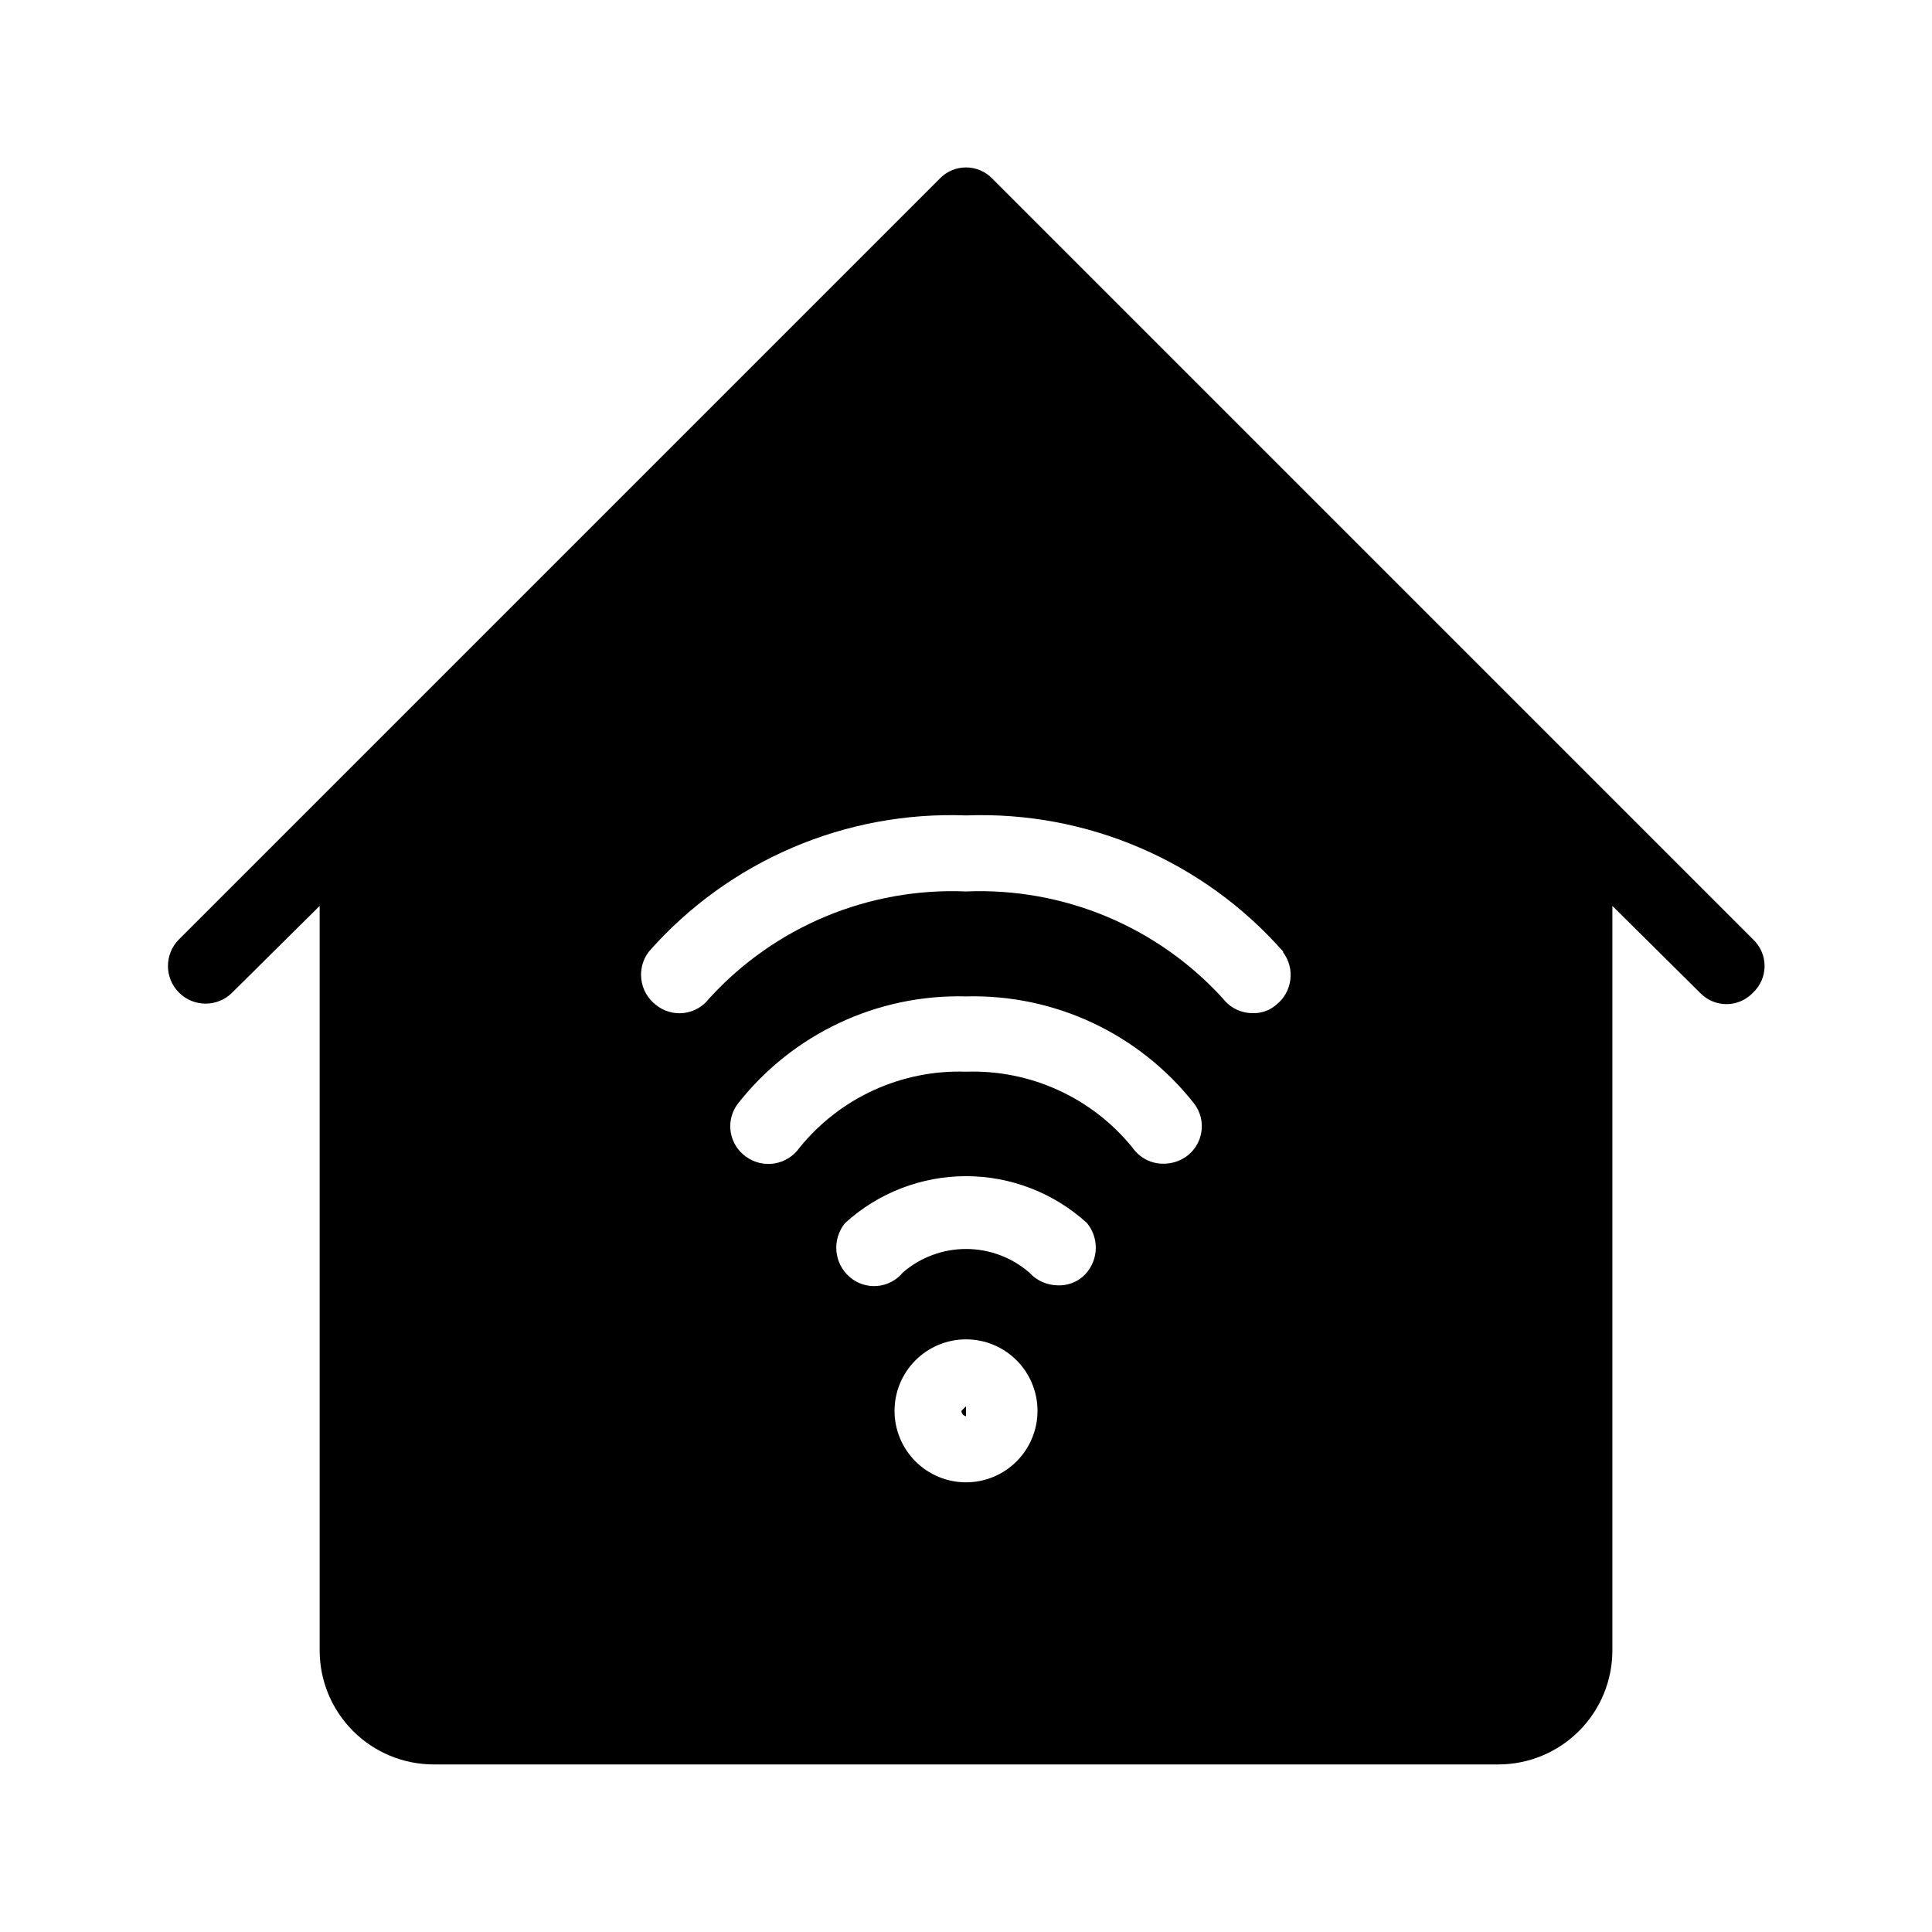
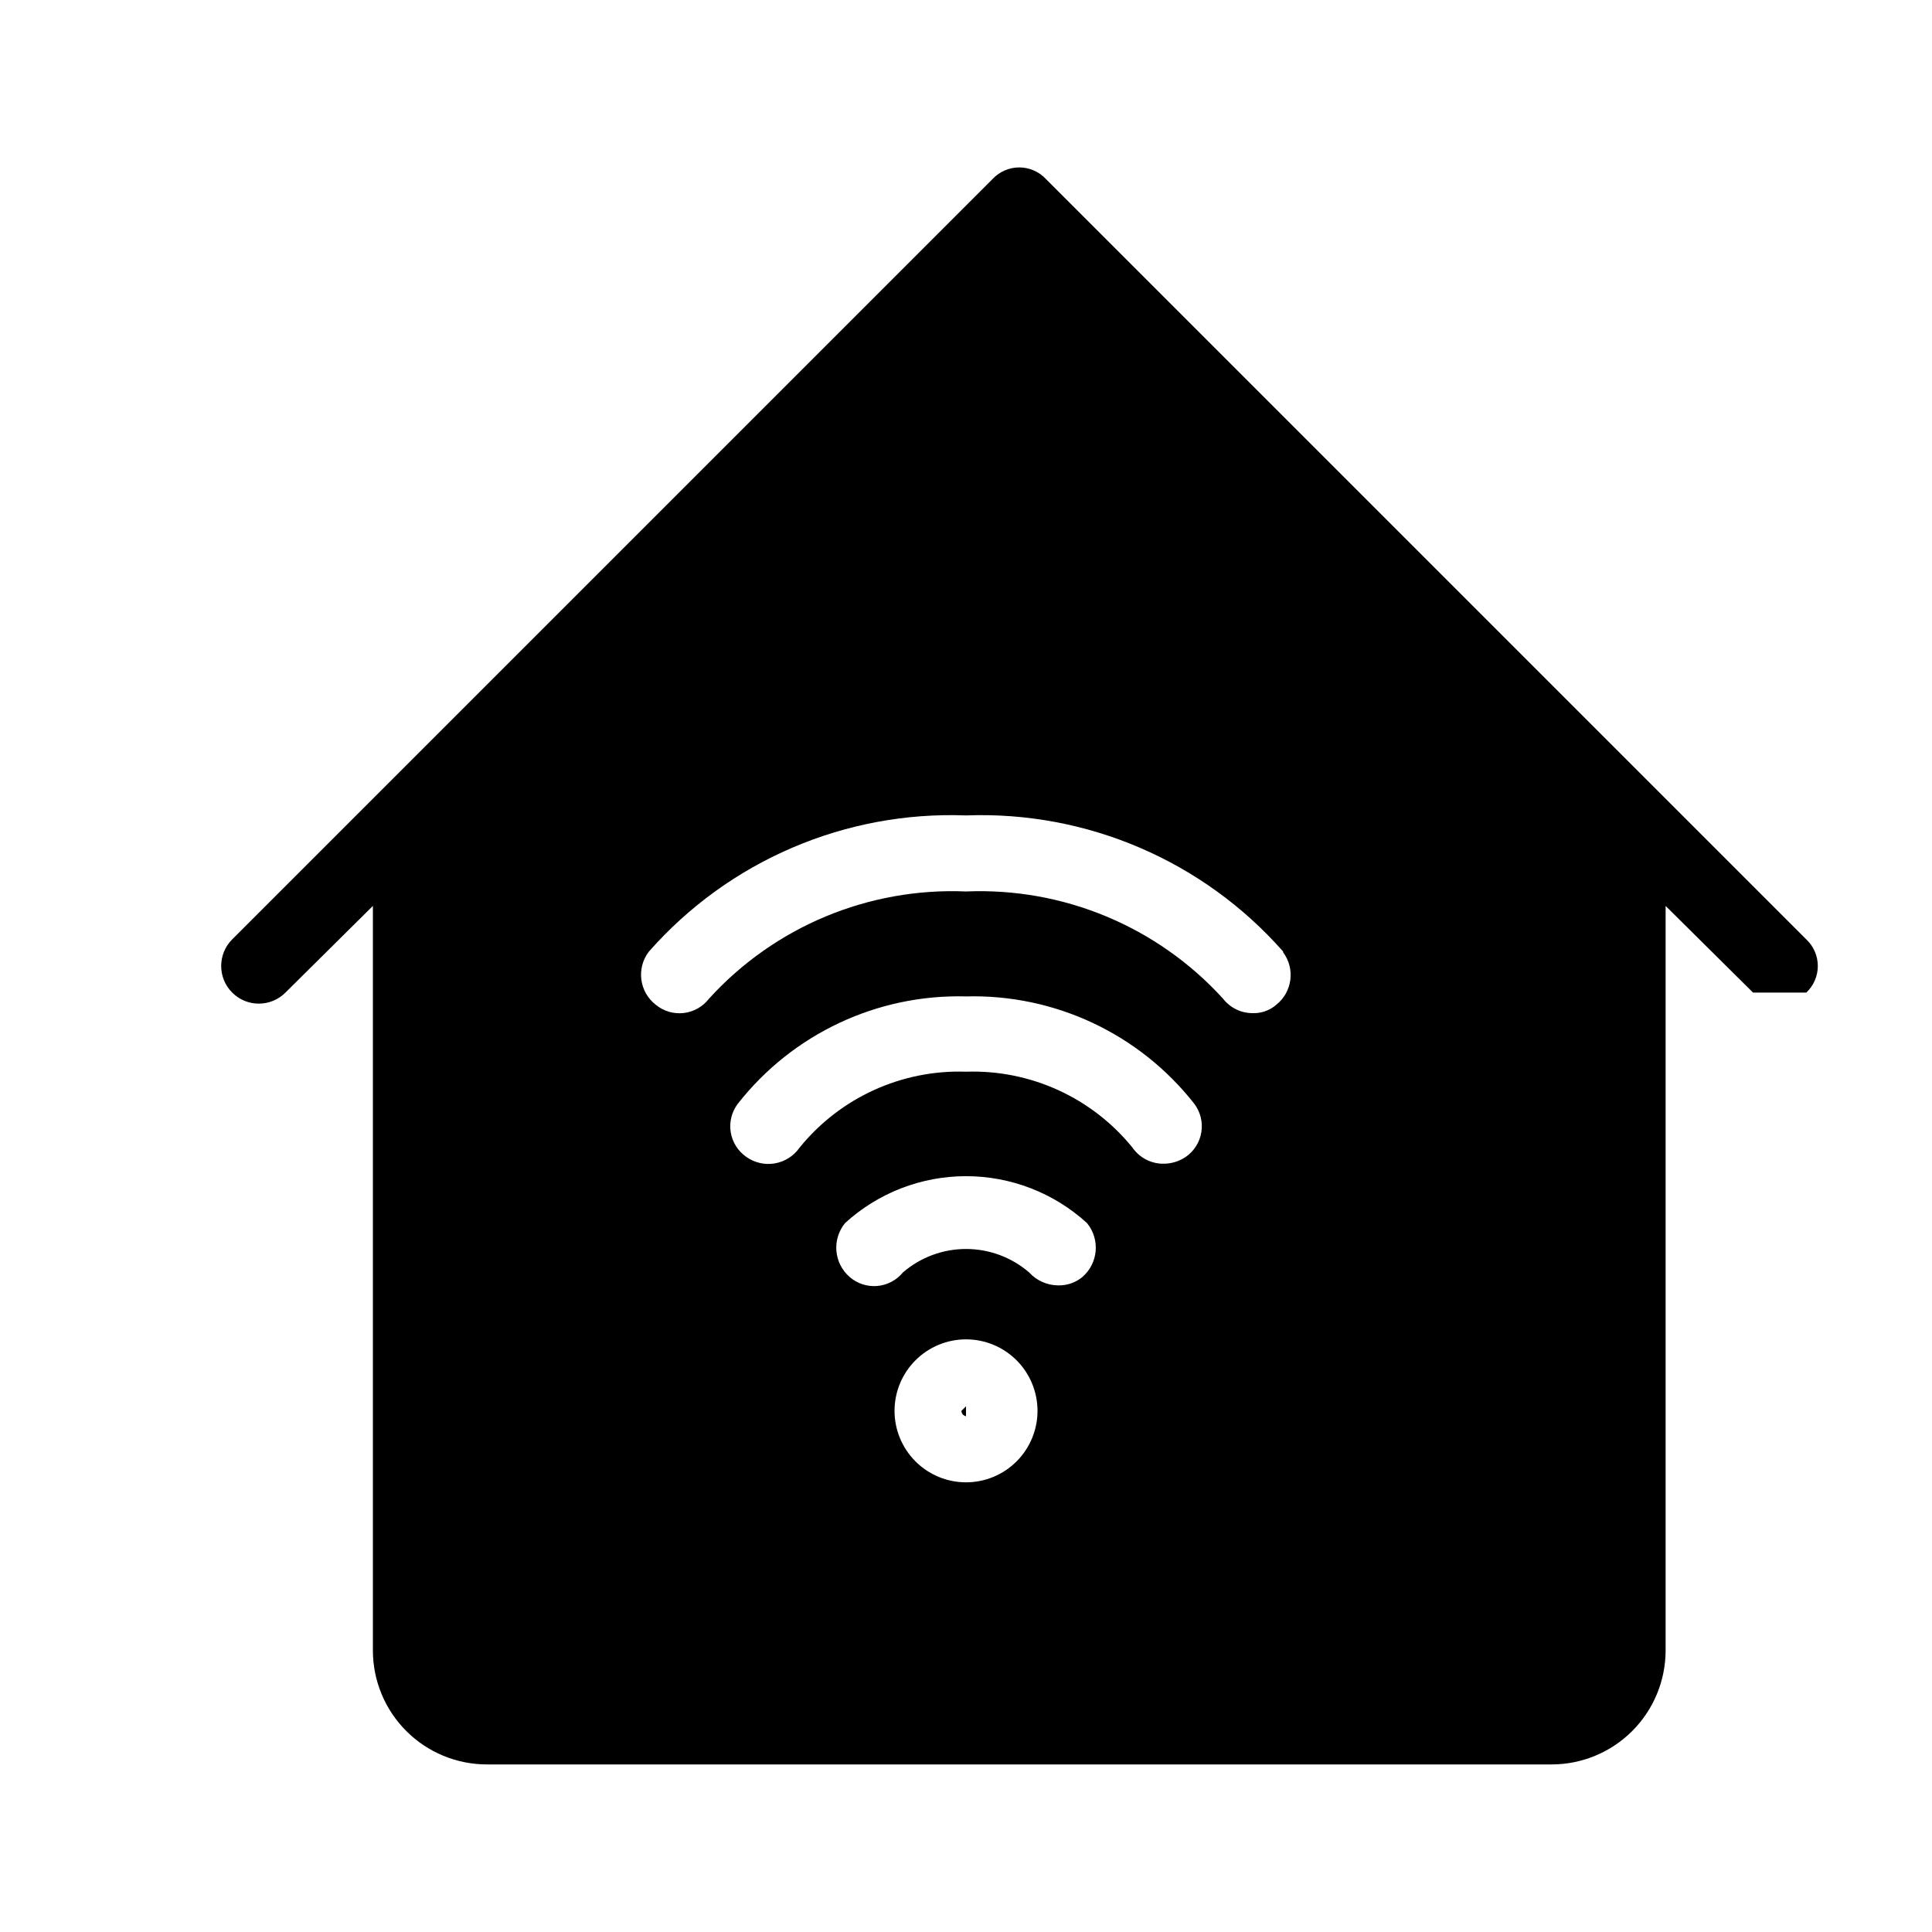
<svg xmlns="http://www.w3.org/2000/svg" fill="#000000" width="800px" height="800px" version="1.1" viewBox="144 144 512 512">
-   <path d="m398.79 517.89 1.211-1.211v2.621c-0.699-0.102-1.219-0.703-1.211-1.41zm209.79-110.84c-1.828 1.949-4.379 3.055-7.051 3.055-2.672 0-5.227-1.105-7.055-3.055l-23.176-22.973v197.29c0 8.016-3.184 15.703-8.852 21.375-5.672 5.668-13.359 8.852-21.375 8.852h-282.13c-8.02 0-15.707-3.184-21.375-8.852-5.672-5.672-8.855-13.359-8.855-21.375v-197.29l-23.176 22.973c-3.894 3.898-10.211 3.898-14.105 0-3.894-3.894-3.894-10.211 0-14.105l201.52-201.52c1.828-1.949 4.383-3.055 7.055-3.055s5.223 1.105 7.051 3.055l201.52 201.52c1.949 1.828 3.055 4.383 3.055 7.055s-1.105 5.223-3.055 7.051zm-189.63 110.84c0-5.023-1.996-9.844-5.547-13.395-3.555-3.555-8.371-5.551-13.395-5.551-5.027 0-9.844 1.996-13.395 5.551-3.555 3.551-5.551 8.371-5.551 13.395s1.996 9.84 5.551 13.395c3.551 3.551 8.367 5.547 13.395 5.547 5.023 0 9.84-1.996 13.395-5.547 3.551-3.555 5.547-8.371 5.547-13.395zm13.098-49.777c-8.758-7.988-20.188-12.414-32.039-12.414-11.855 0-23.285 4.426-32.043 12.414-3.547 4.309-3.012 10.656 1.207 14.309 2.016 1.746 4.652 2.602 7.309 2.375 2.66-0.227 5.109-1.52 6.801-3.586 4.648-4.012 10.582-6.219 16.727-6.219 6.141 0 12.078 2.207 16.727 6.219 1.961 2.16 4.738 3.402 7.656 3.426 2.348 0.07 4.641-0.719 6.449-2.215 4.219-3.652 4.758-10 1.207-14.309zm28.414-31.641h0.004c-14.527-18.5-36.945-29.035-60.457-28.414-23.512-0.621-45.934 9.914-60.457 28.414-1.641 2.144-2.328 4.863-1.91 7.527 0.418 2.664 1.91 5.043 4.125 6.582 2.188 1.562 4.91 2.184 7.559 1.73 2.648-0.453 5.008-1.949 6.547-4.148 10.738-13.27 27.078-20.73 44.137-20.152 17.055-0.578 33.395 6.883 44.133 20.152 1.879 2.695 4.977 4.285 8.262 4.231 2.086-0.008 4.121-0.641 5.844-1.812 2.215-1.539 3.707-3.918 4.125-6.582s-0.27-5.383-1.906-7.527zm23.578-40.305h0.004c-21.172-24.035-52.027-37.281-84.035-36.07-32.012-1.211-62.867 12.035-84.035 36.07-3.387 4.402-2.574 10.707 1.812 14.109 2.066 1.699 4.734 2.488 7.394 2.184 2.66-0.305 5.082-1.672 6.711-3.797 17.367-19.102 42.32-29.512 68.117-28.414 25.793-1.098 50.746 9.312 68.113 28.414 1.883 2.43 4.785 3.844 7.859 3.828 2.289 0.078 4.519-0.715 6.246-2.215 4.262-3.387 5.062-9.543 1.816-13.906z" />
+   <path d="m398.79 517.89 1.211-1.211v2.621c-0.699-0.102-1.219-0.703-1.211-1.41zm209.79-110.84l-23.176-22.973v197.29c0 8.016-3.184 15.703-8.852 21.375-5.672 5.668-13.359 8.852-21.375 8.852h-282.13c-8.02 0-15.707-3.184-21.375-8.852-5.672-5.672-8.855-13.359-8.855-21.375v-197.29l-23.176 22.973c-3.894 3.898-10.211 3.898-14.105 0-3.894-3.894-3.894-10.211 0-14.105l201.52-201.52c1.828-1.949 4.383-3.055 7.055-3.055s5.223 1.105 7.051 3.055l201.52 201.52c1.949 1.828 3.055 4.383 3.055 7.055s-1.105 5.223-3.055 7.051zm-189.63 110.84c0-5.023-1.996-9.844-5.547-13.395-3.555-3.555-8.371-5.551-13.395-5.551-5.027 0-9.844 1.996-13.395 5.551-3.555 3.551-5.551 8.371-5.551 13.395s1.996 9.84 5.551 13.395c3.551 3.551 8.367 5.547 13.395 5.547 5.023 0 9.84-1.996 13.395-5.547 3.551-3.555 5.547-8.371 5.547-13.395zm13.098-49.777c-8.758-7.988-20.188-12.414-32.039-12.414-11.855 0-23.285 4.426-32.043 12.414-3.547 4.309-3.012 10.656 1.207 14.309 2.016 1.746 4.652 2.602 7.309 2.375 2.66-0.227 5.109-1.52 6.801-3.586 4.648-4.012 10.582-6.219 16.727-6.219 6.141 0 12.078 2.207 16.727 6.219 1.961 2.16 4.738 3.402 7.656 3.426 2.348 0.07 4.641-0.719 6.449-2.215 4.219-3.652 4.758-10 1.207-14.309zm28.414-31.641h0.004c-14.527-18.5-36.945-29.035-60.457-28.414-23.512-0.621-45.934 9.914-60.457 28.414-1.641 2.144-2.328 4.863-1.91 7.527 0.418 2.664 1.91 5.043 4.125 6.582 2.188 1.562 4.91 2.184 7.559 1.73 2.648-0.453 5.008-1.949 6.547-4.148 10.738-13.27 27.078-20.73 44.137-20.152 17.055-0.578 33.395 6.883 44.133 20.152 1.879 2.695 4.977 4.285 8.262 4.231 2.086-0.008 4.121-0.641 5.844-1.812 2.215-1.539 3.707-3.918 4.125-6.582s-0.27-5.383-1.906-7.527zm23.578-40.305h0.004c-21.172-24.035-52.027-37.281-84.035-36.07-32.012-1.211-62.867 12.035-84.035 36.07-3.387 4.402-2.574 10.707 1.812 14.109 2.066 1.699 4.734 2.488 7.394 2.184 2.66-0.305 5.082-1.672 6.711-3.797 17.367-19.102 42.32-29.512 68.117-28.414 25.793-1.098 50.746 9.312 68.113 28.414 1.883 2.43 4.785 3.844 7.859 3.828 2.289 0.078 4.519-0.715 6.246-2.215 4.262-3.387 5.062-9.543 1.816-13.906z" />
</svg>